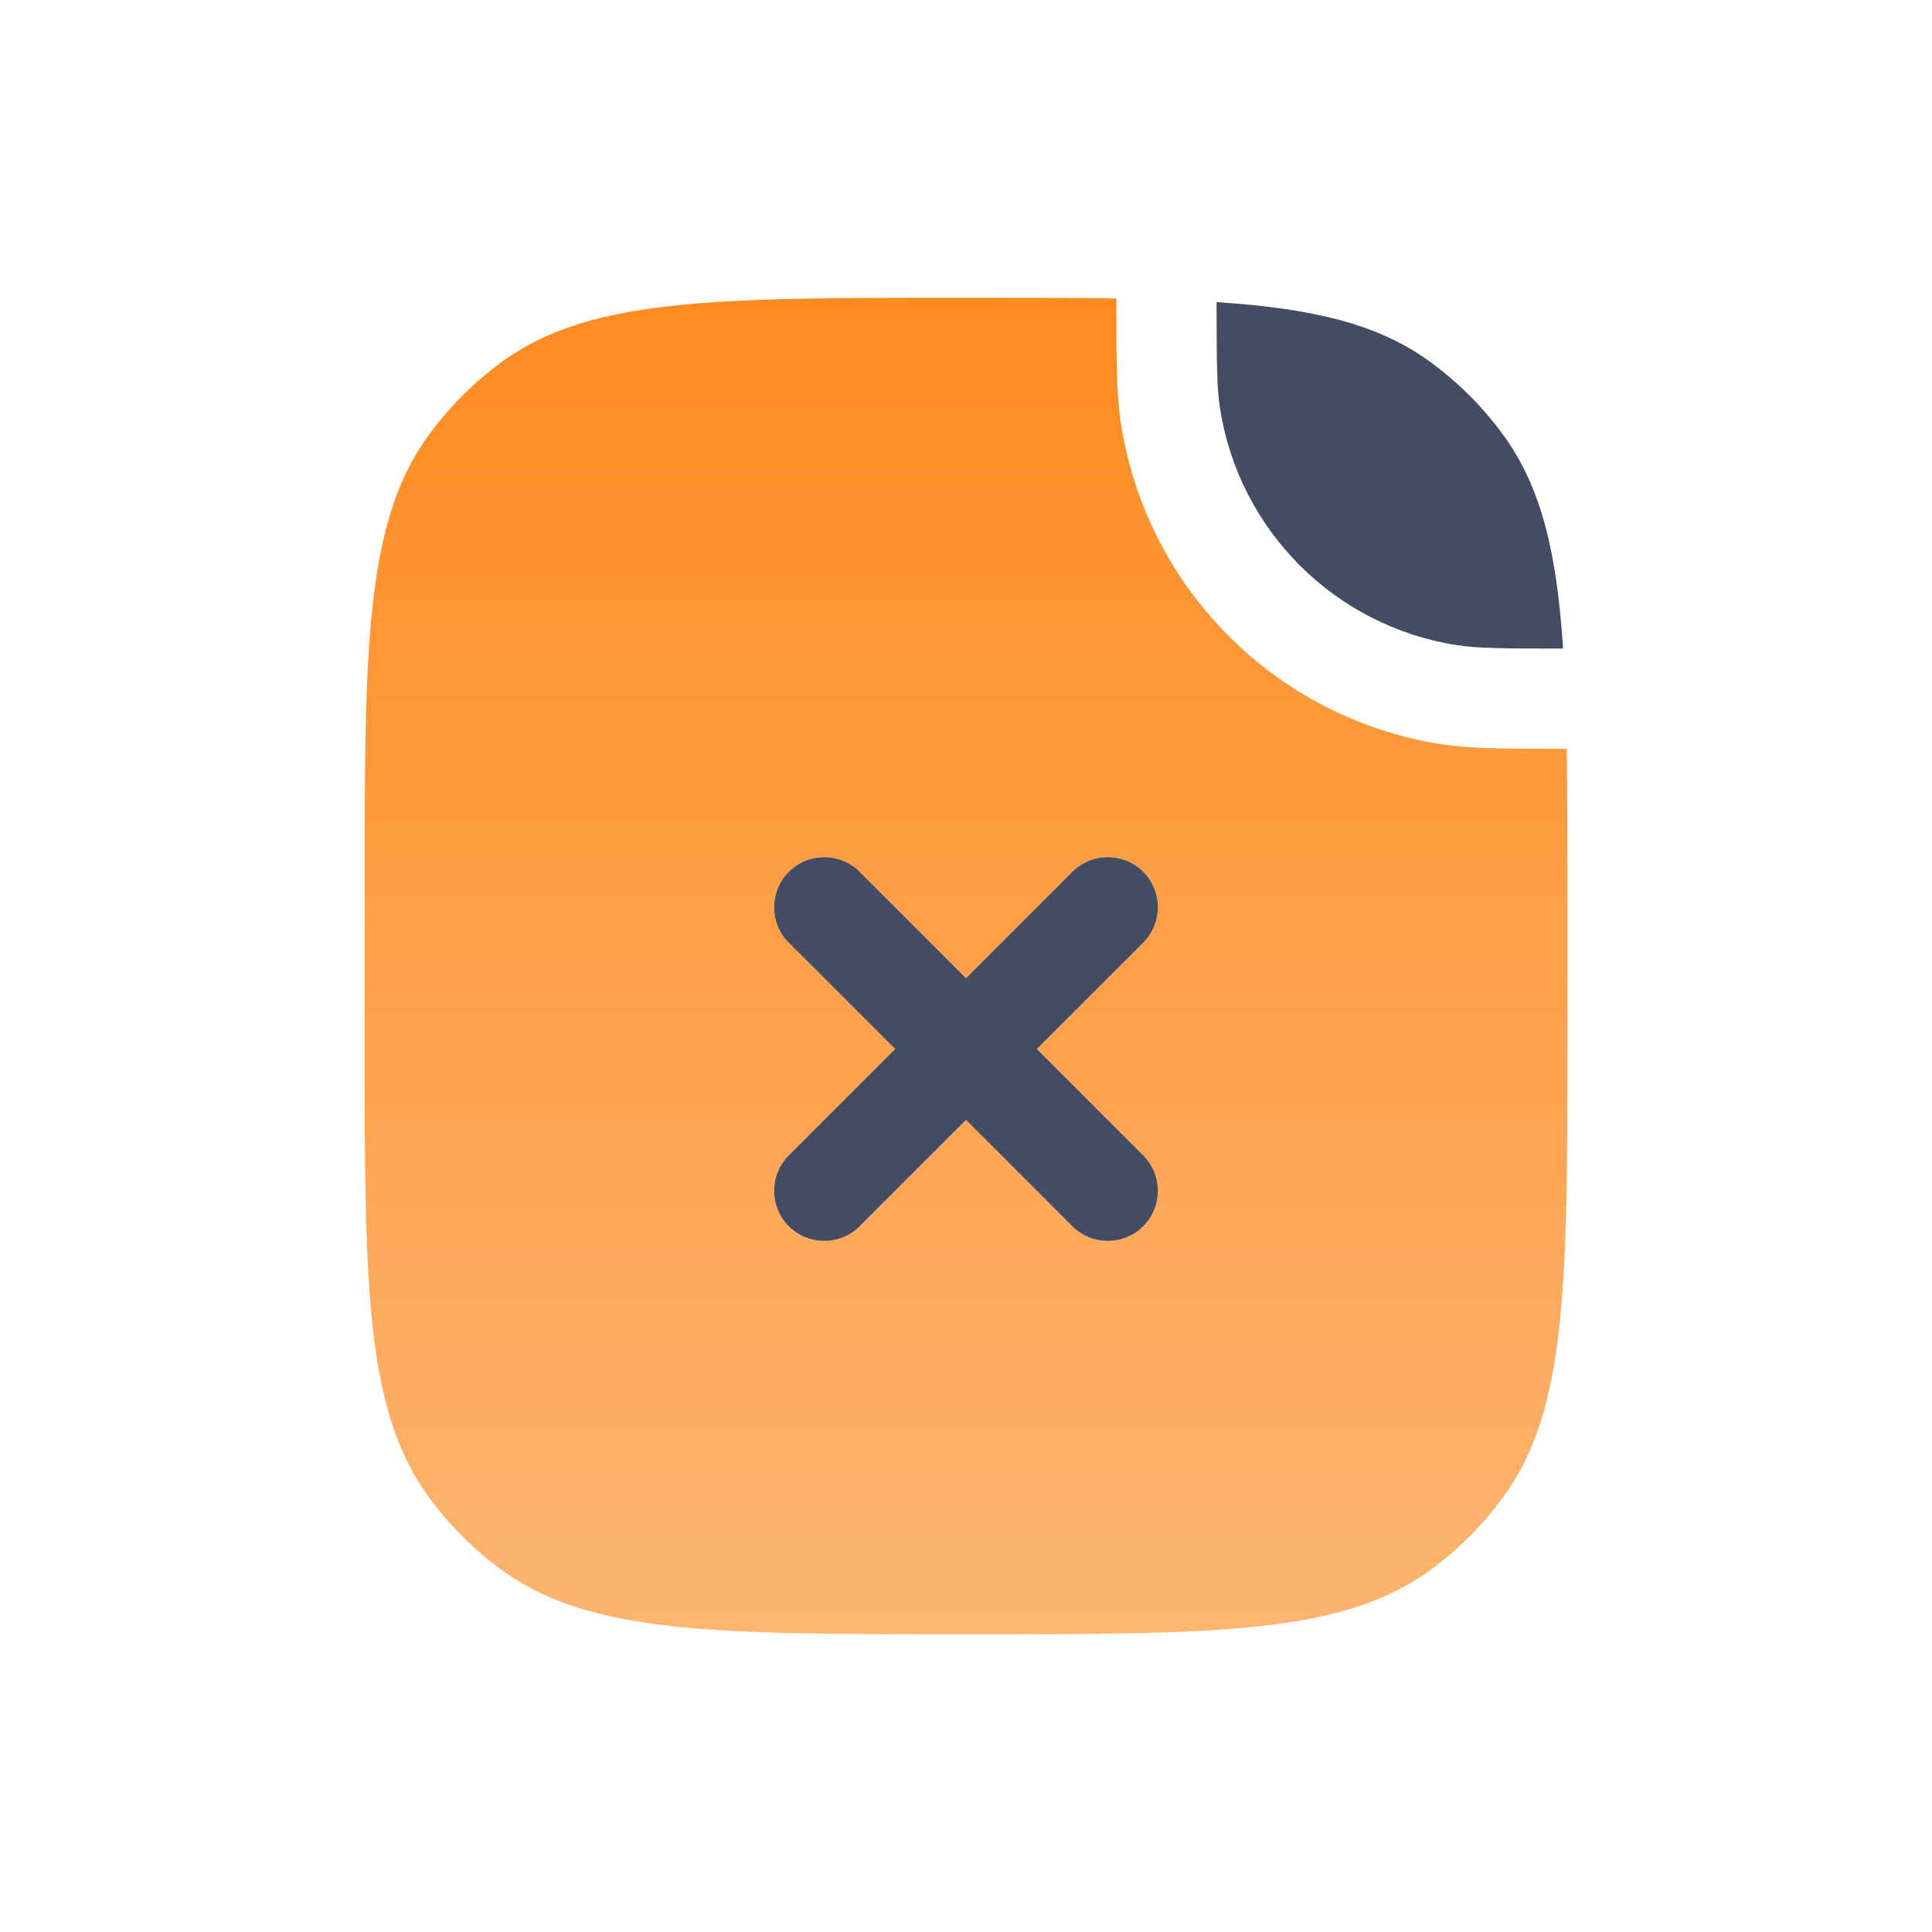
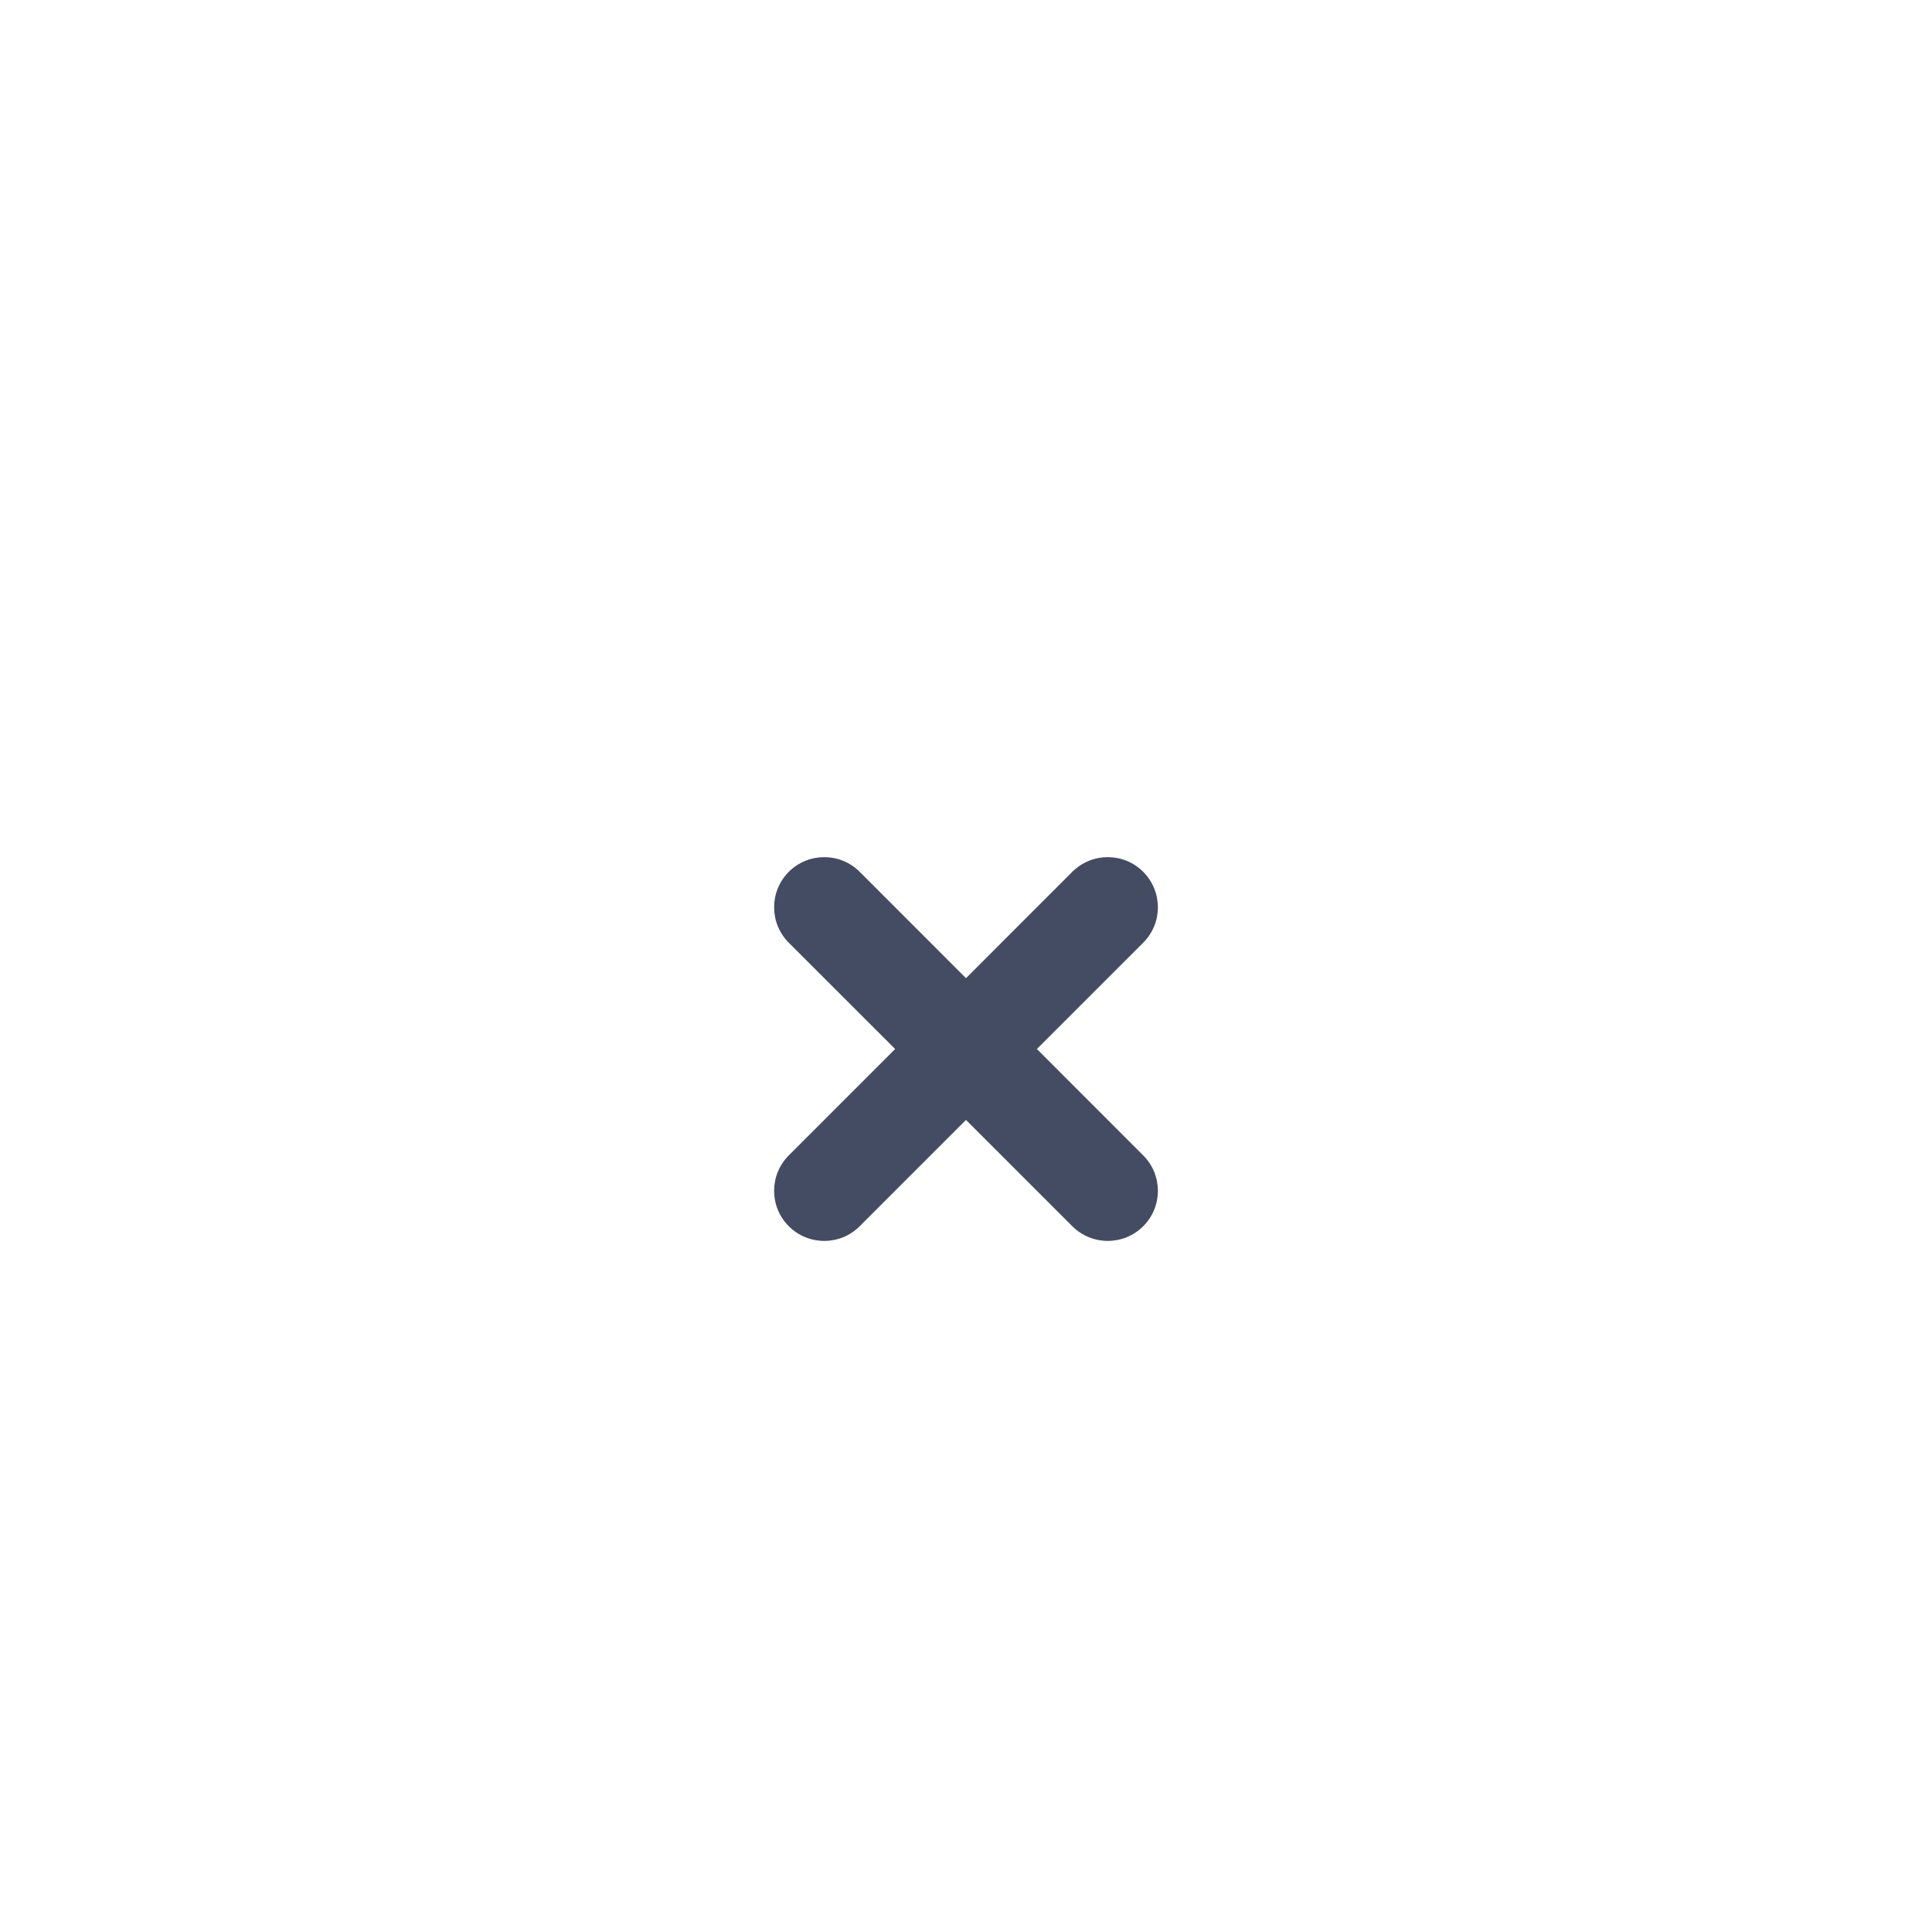
<svg xmlns="http://www.w3.org/2000/svg" width="40" height="40" viewBox="0 0 40 40" fill="none">
-   <path fill-rule="evenodd" clip-rule="evenodd" d="M7.548 21.384C7.548 26.572 7.548 29.166 8.869 30.984C9.296 31.571 9.812 32.088 10.399 32.514C12.218 33.836 14.812 33.836 20 33.836C25.188 33.836 27.782 33.836 29.601 32.514C30.188 32.088 30.704 31.571 31.131 30.984C32.452 29.166 32.452 26.572 32.452 21.384V18.616C32.452 17.456 32.452 16.425 32.437 15.503L32.34 15.503C31.162 15.503 30.443 15.504 29.824 15.405C26.42 14.866 23.75 12.196 23.211 8.792C23.113 8.173 23.113 7.455 23.113 6.276L23.113 6.179C22.192 6.164 21.161 6.164 20 6.164C14.812 6.164 12.218 6.164 10.399 7.485C9.812 7.912 9.296 8.429 8.869 9.016C7.548 10.834 7.548 13.428 7.548 18.616V21.384ZM23.669 19.518C24.074 19.113 24.074 18.456 23.669 18.05C23.264 17.645 22.607 17.645 22.201 18.05L20 20.252L17.799 18.05C17.394 17.645 16.737 17.645 16.331 18.05C15.926 18.456 15.926 19.113 16.331 19.518L18.533 21.719L16.331 23.921C15.926 24.326 15.926 24.983 16.331 25.388C16.737 25.793 17.394 25.793 17.799 25.388L20 23.187L22.201 25.388C22.607 25.793 23.264 25.793 23.669 25.388C24.074 24.983 24.074 24.326 23.669 23.921L21.468 21.719L23.669 19.518Z" fill="url(#paint0_linear_1597_4064)" />
  <path fill-rule="evenodd" clip-rule="evenodd" d="M23.669 19.518C24.074 19.113 24.074 18.456 23.669 18.05C23.264 17.645 22.607 17.645 22.201 18.05L20 20.252L17.799 18.05C17.394 17.645 16.737 17.645 16.331 18.05C15.926 18.456 15.926 19.113 16.331 19.518L18.533 21.719L16.331 23.921C15.926 24.326 15.926 24.983 16.331 25.388C16.737 25.793 17.394 25.793 17.799 25.388L20 23.187L22.201 25.388C22.607 25.793 23.264 25.793 23.669 25.388C24.074 24.983 24.074 24.326 23.669 23.921L21.468 21.719L23.669 19.518Z" fill="#434C62" />
-   <path d="M30.149 13.355C30.575 13.423 31.102 13.428 32.362 13.428C32.231 11.436 31.912 10.091 31.131 9.016C30.704 8.428 30.188 7.912 29.601 7.485C28.526 6.705 27.18 6.385 25.188 6.255C25.189 7.514 25.193 8.041 25.261 8.468C25.659 10.984 27.633 12.957 30.149 13.355Z" fill="#434C62" />
  <defs>
    <linearGradient id="paint0_linear_1597_4064" x1="20" y1="6.164" x2="20" y2="33.836" gradientUnits="userSpaceOnUse">
      <stop stop-color="#FF8B20" />
      <stop offset="1" stop-color="#FDB572" />
    </linearGradient>
  </defs>
</svg>